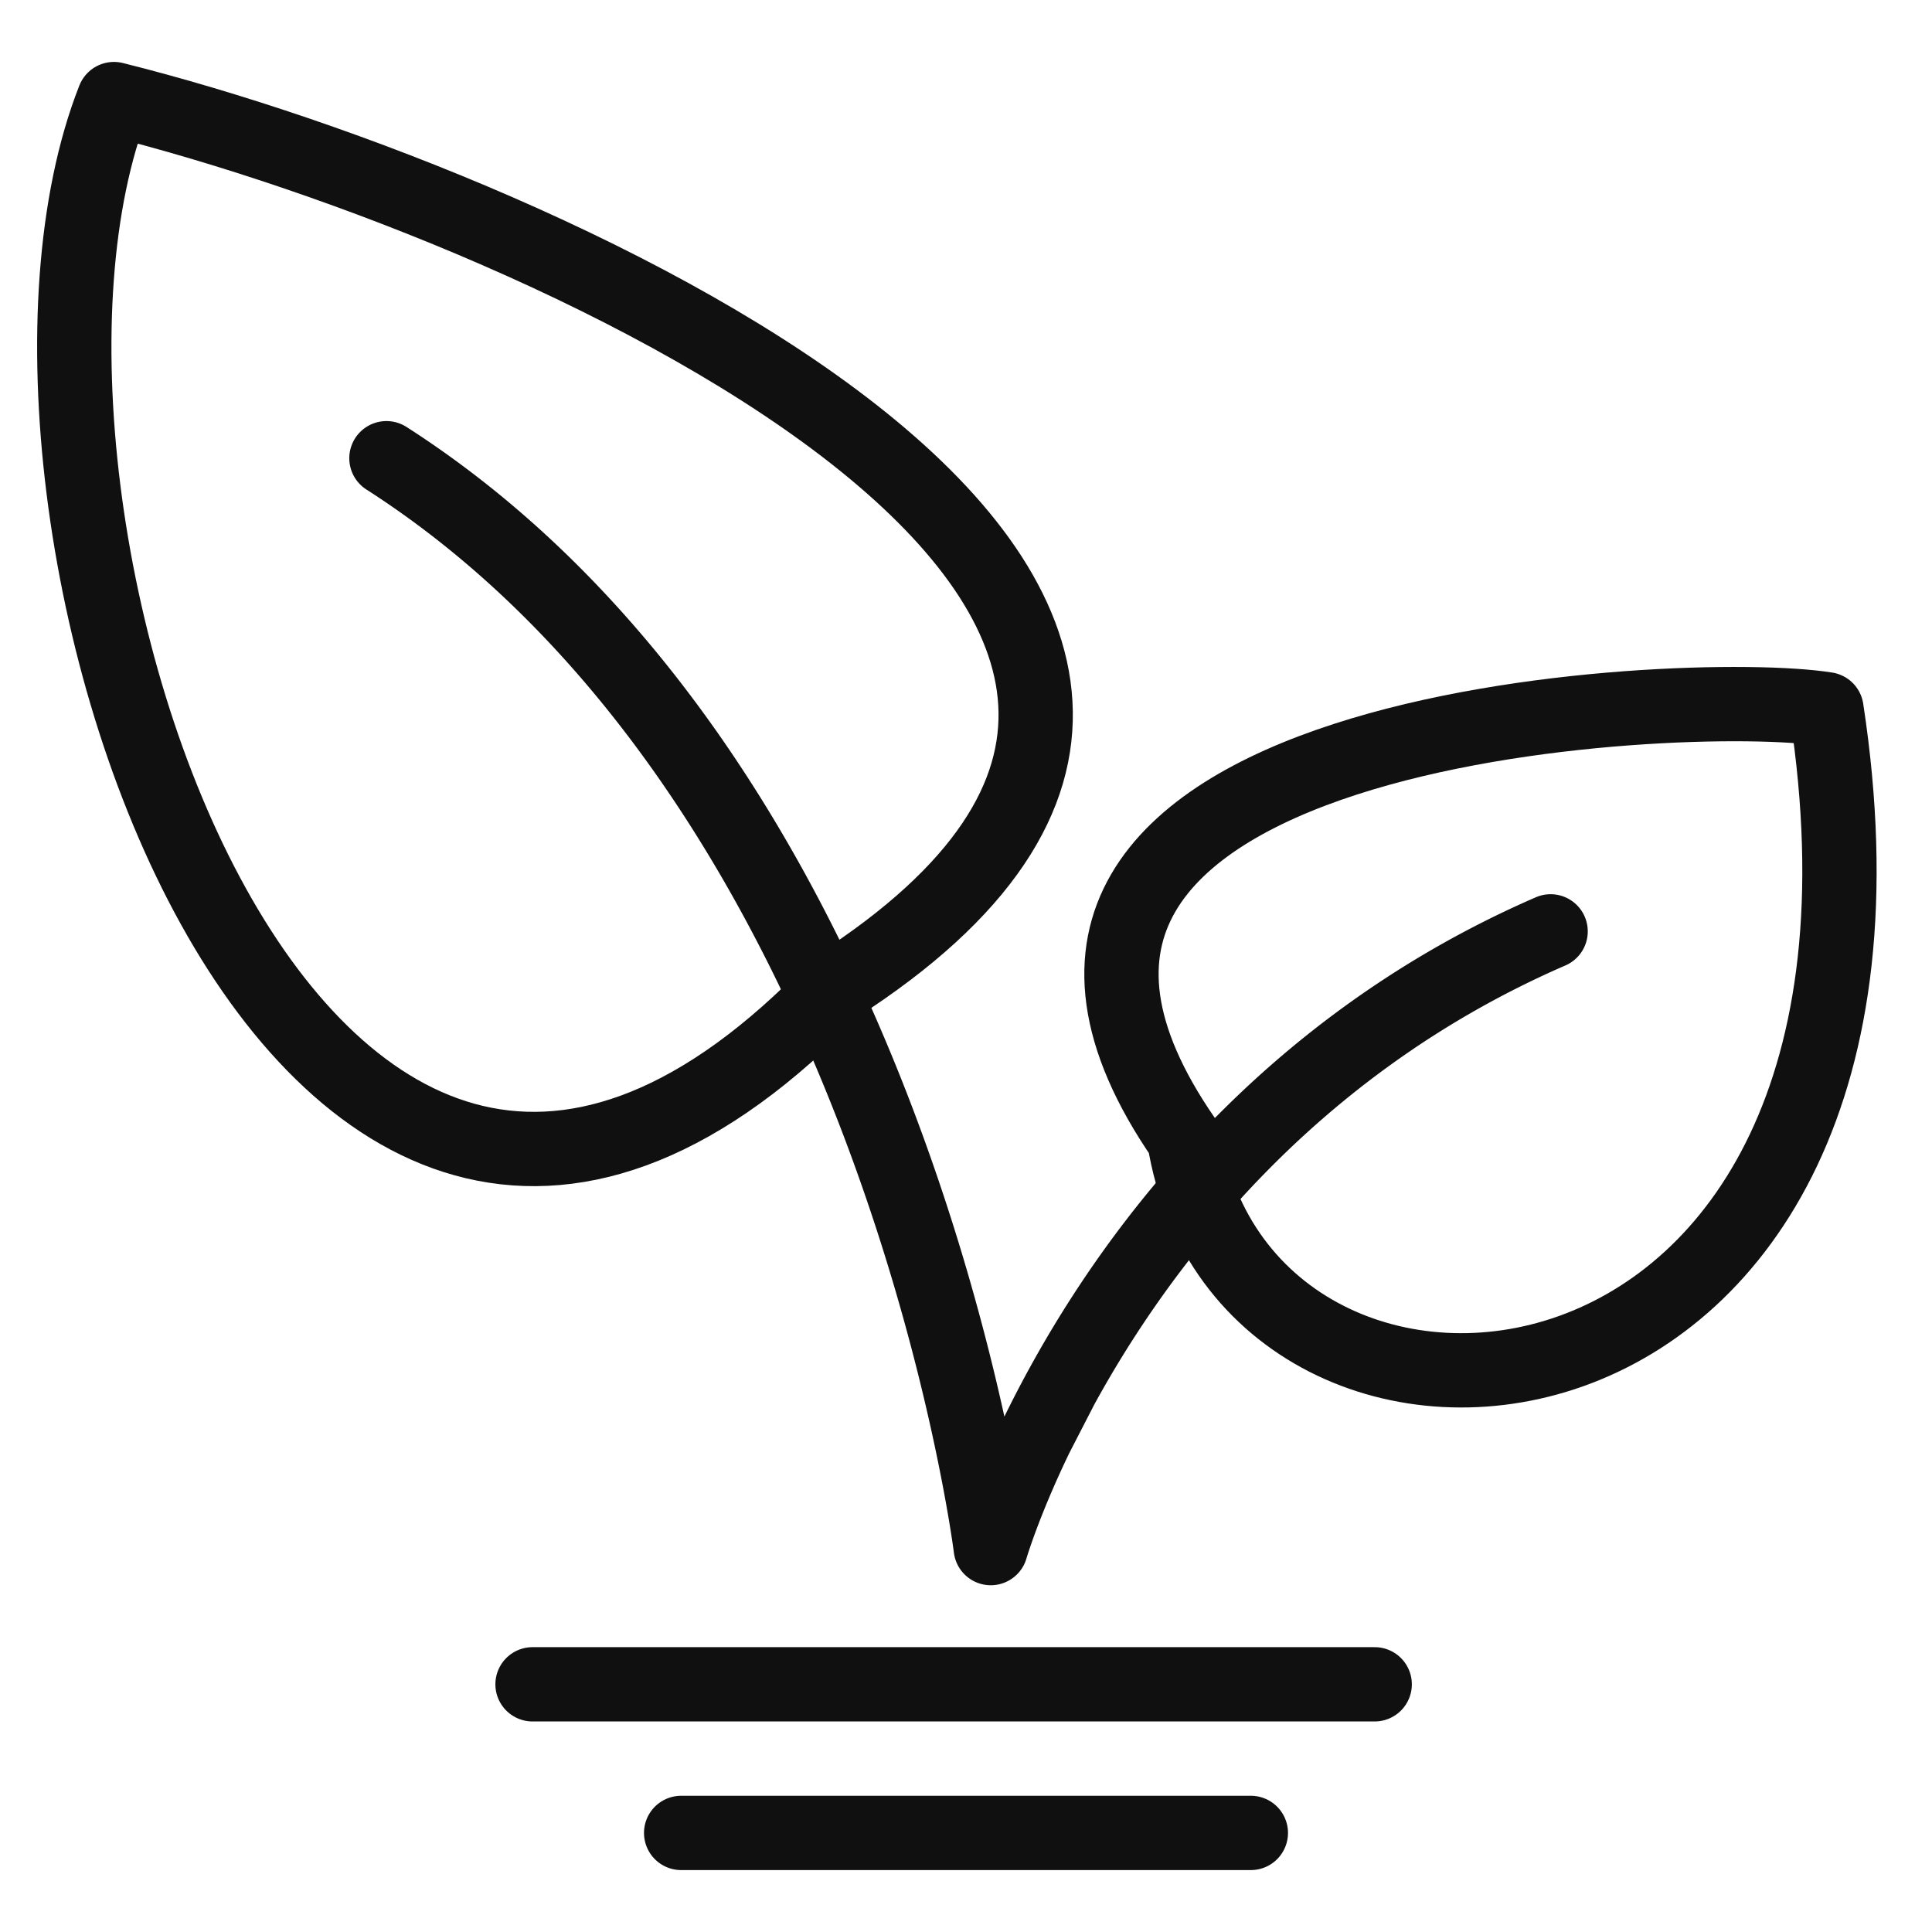
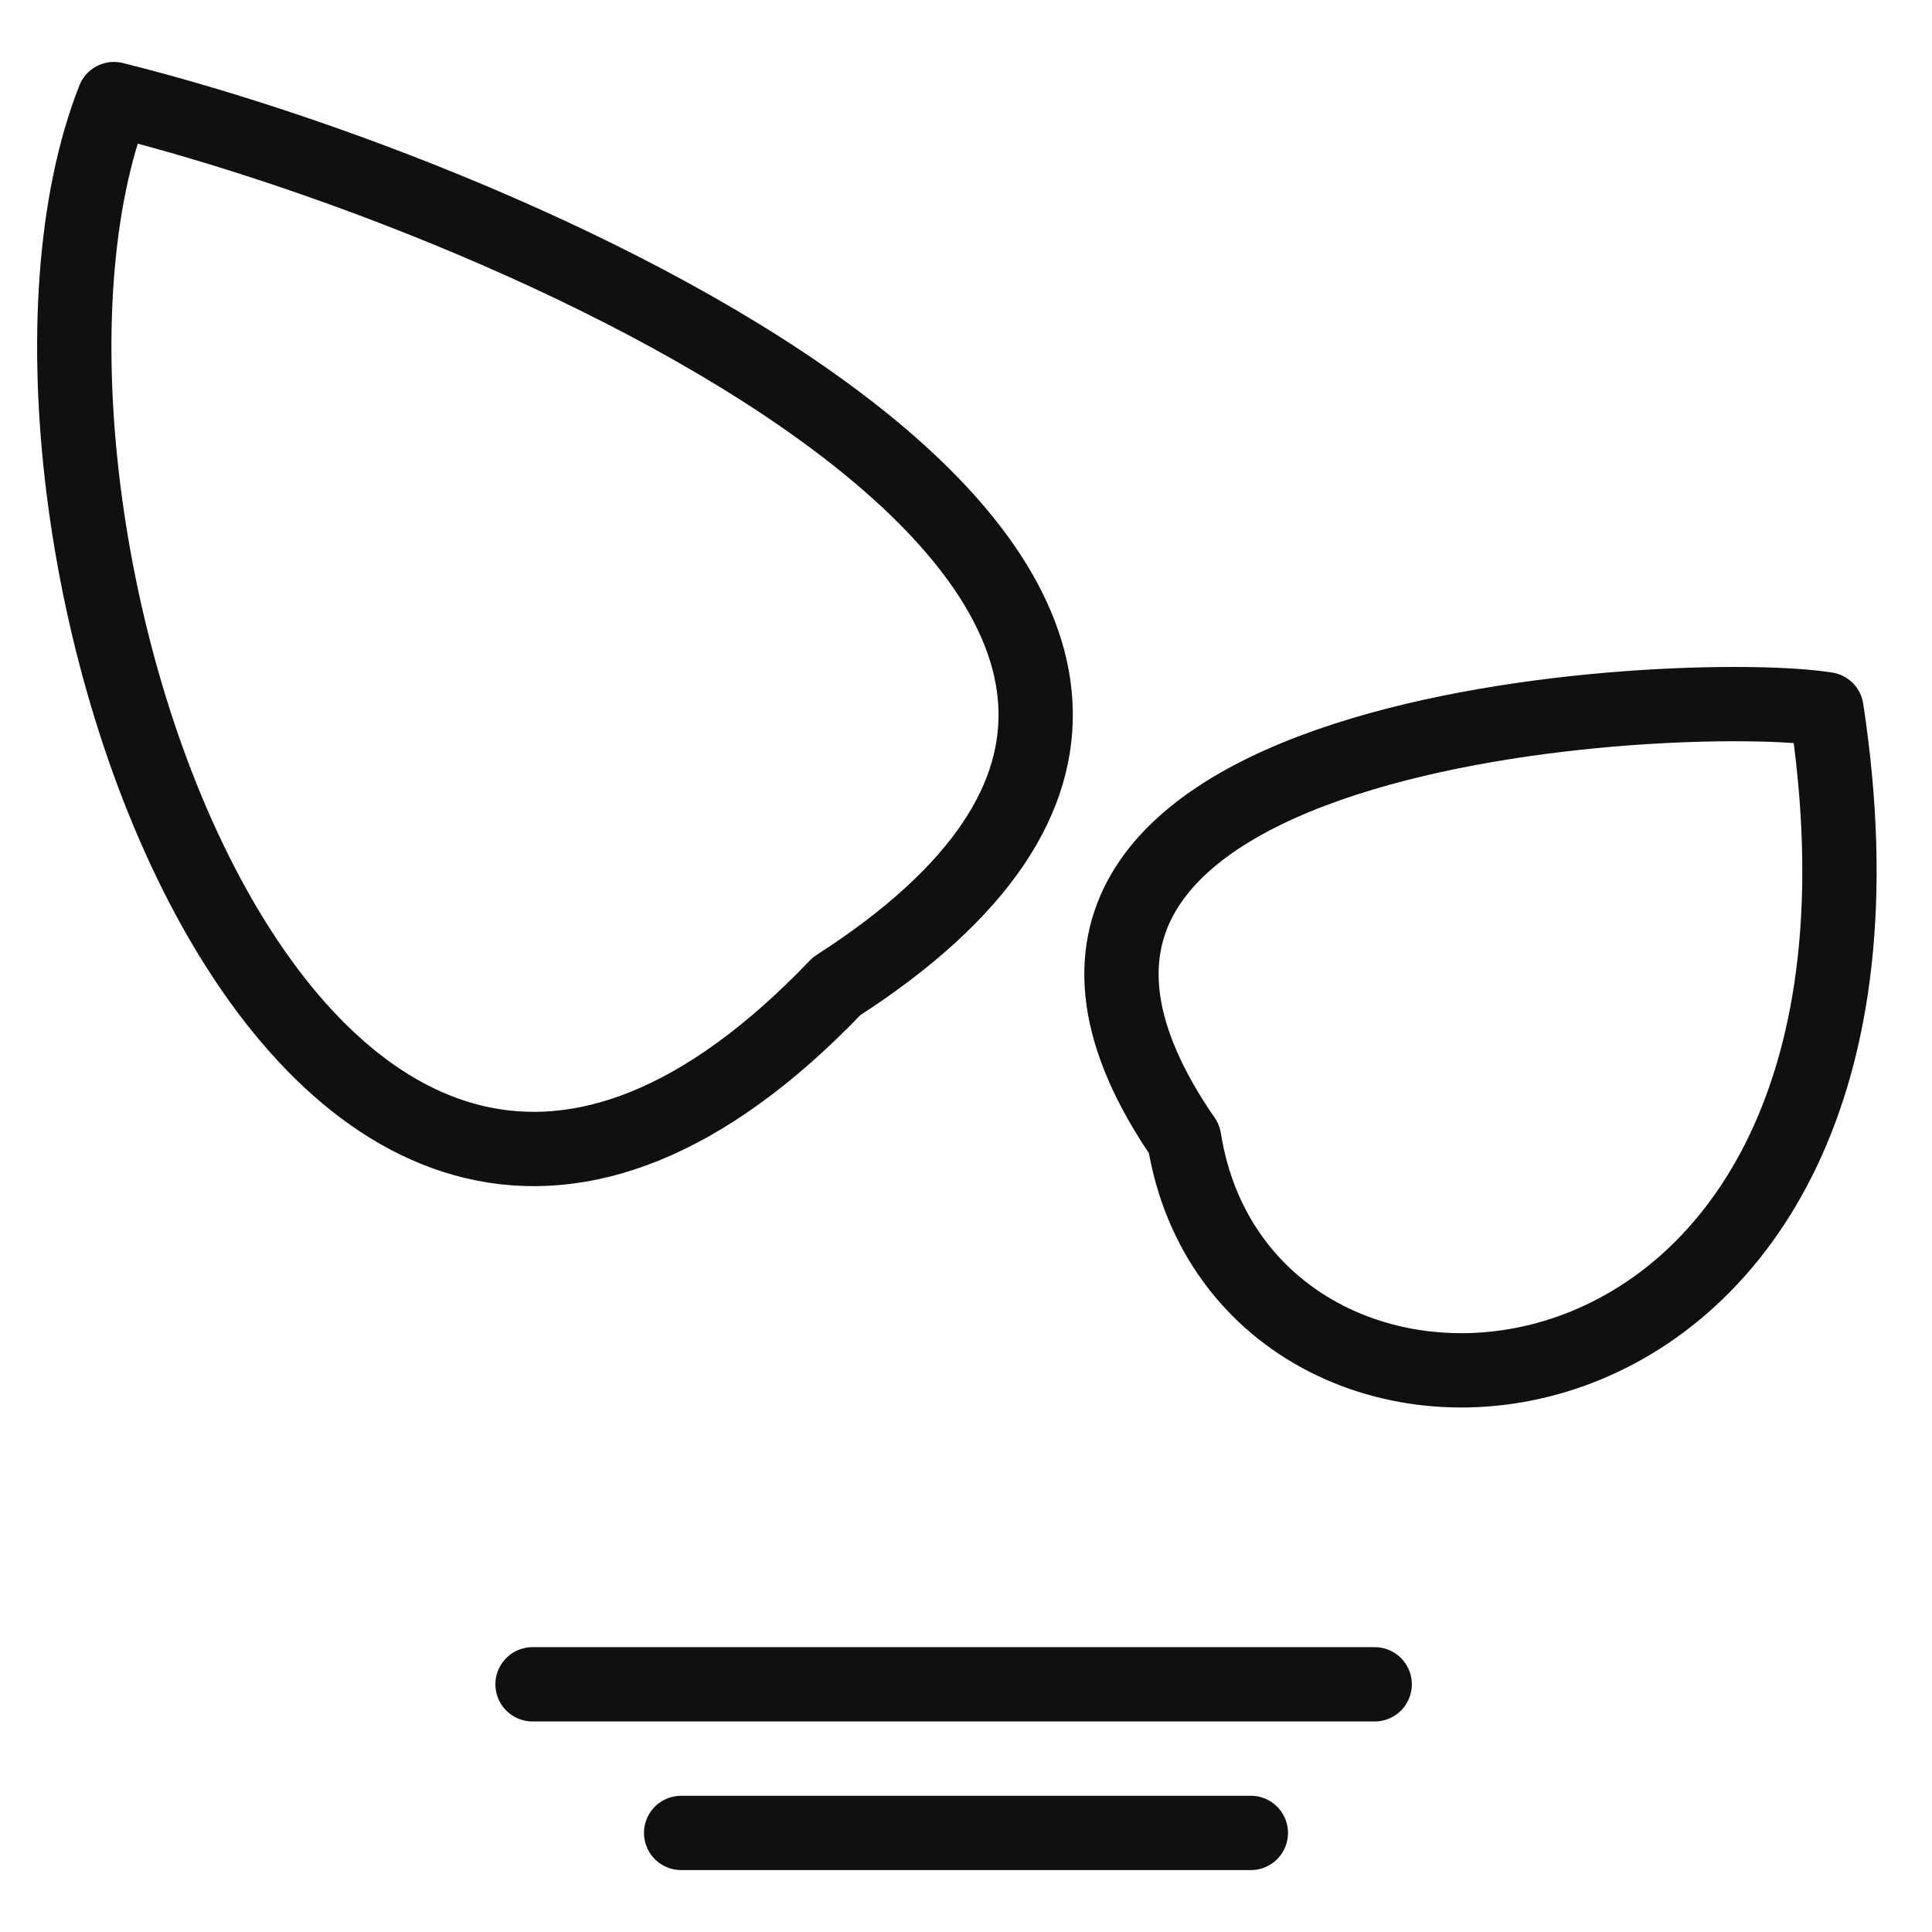
<svg xmlns="http://www.w3.org/2000/svg" fill="none" height="78" viewBox="0 0 78 78" width="78">
  <g stroke="#101010" stroke-linecap="round" stroke-linejoin="round" stroke-width="3">
-     <path d="M62.602 37.602C52.007 42.203 45.976 50.292 42.855 56M15.602 18.5C36.147 31.674 40 62.5 40 62.5s.523-1.802 1.825-4.5m1.03-2a44.287 44.287 0 00-1.03 2m1.03-2l-1.03 2" />
    <path clip-rule="evenodd" d="M33.778 39.816C57.6 24.5 22.6 8.5 4.6 4c-6.5 16.5 7.499 58.5 29.177 35.816zm14.029 6.164C36.176 29.164 68.091 27.724 73.74 28.635 78.424 59.269 50.241 61.31 47.807 45.98z" />
    <path d="M21.5 68h34m-28 6h23" />
  </g>
</svg>